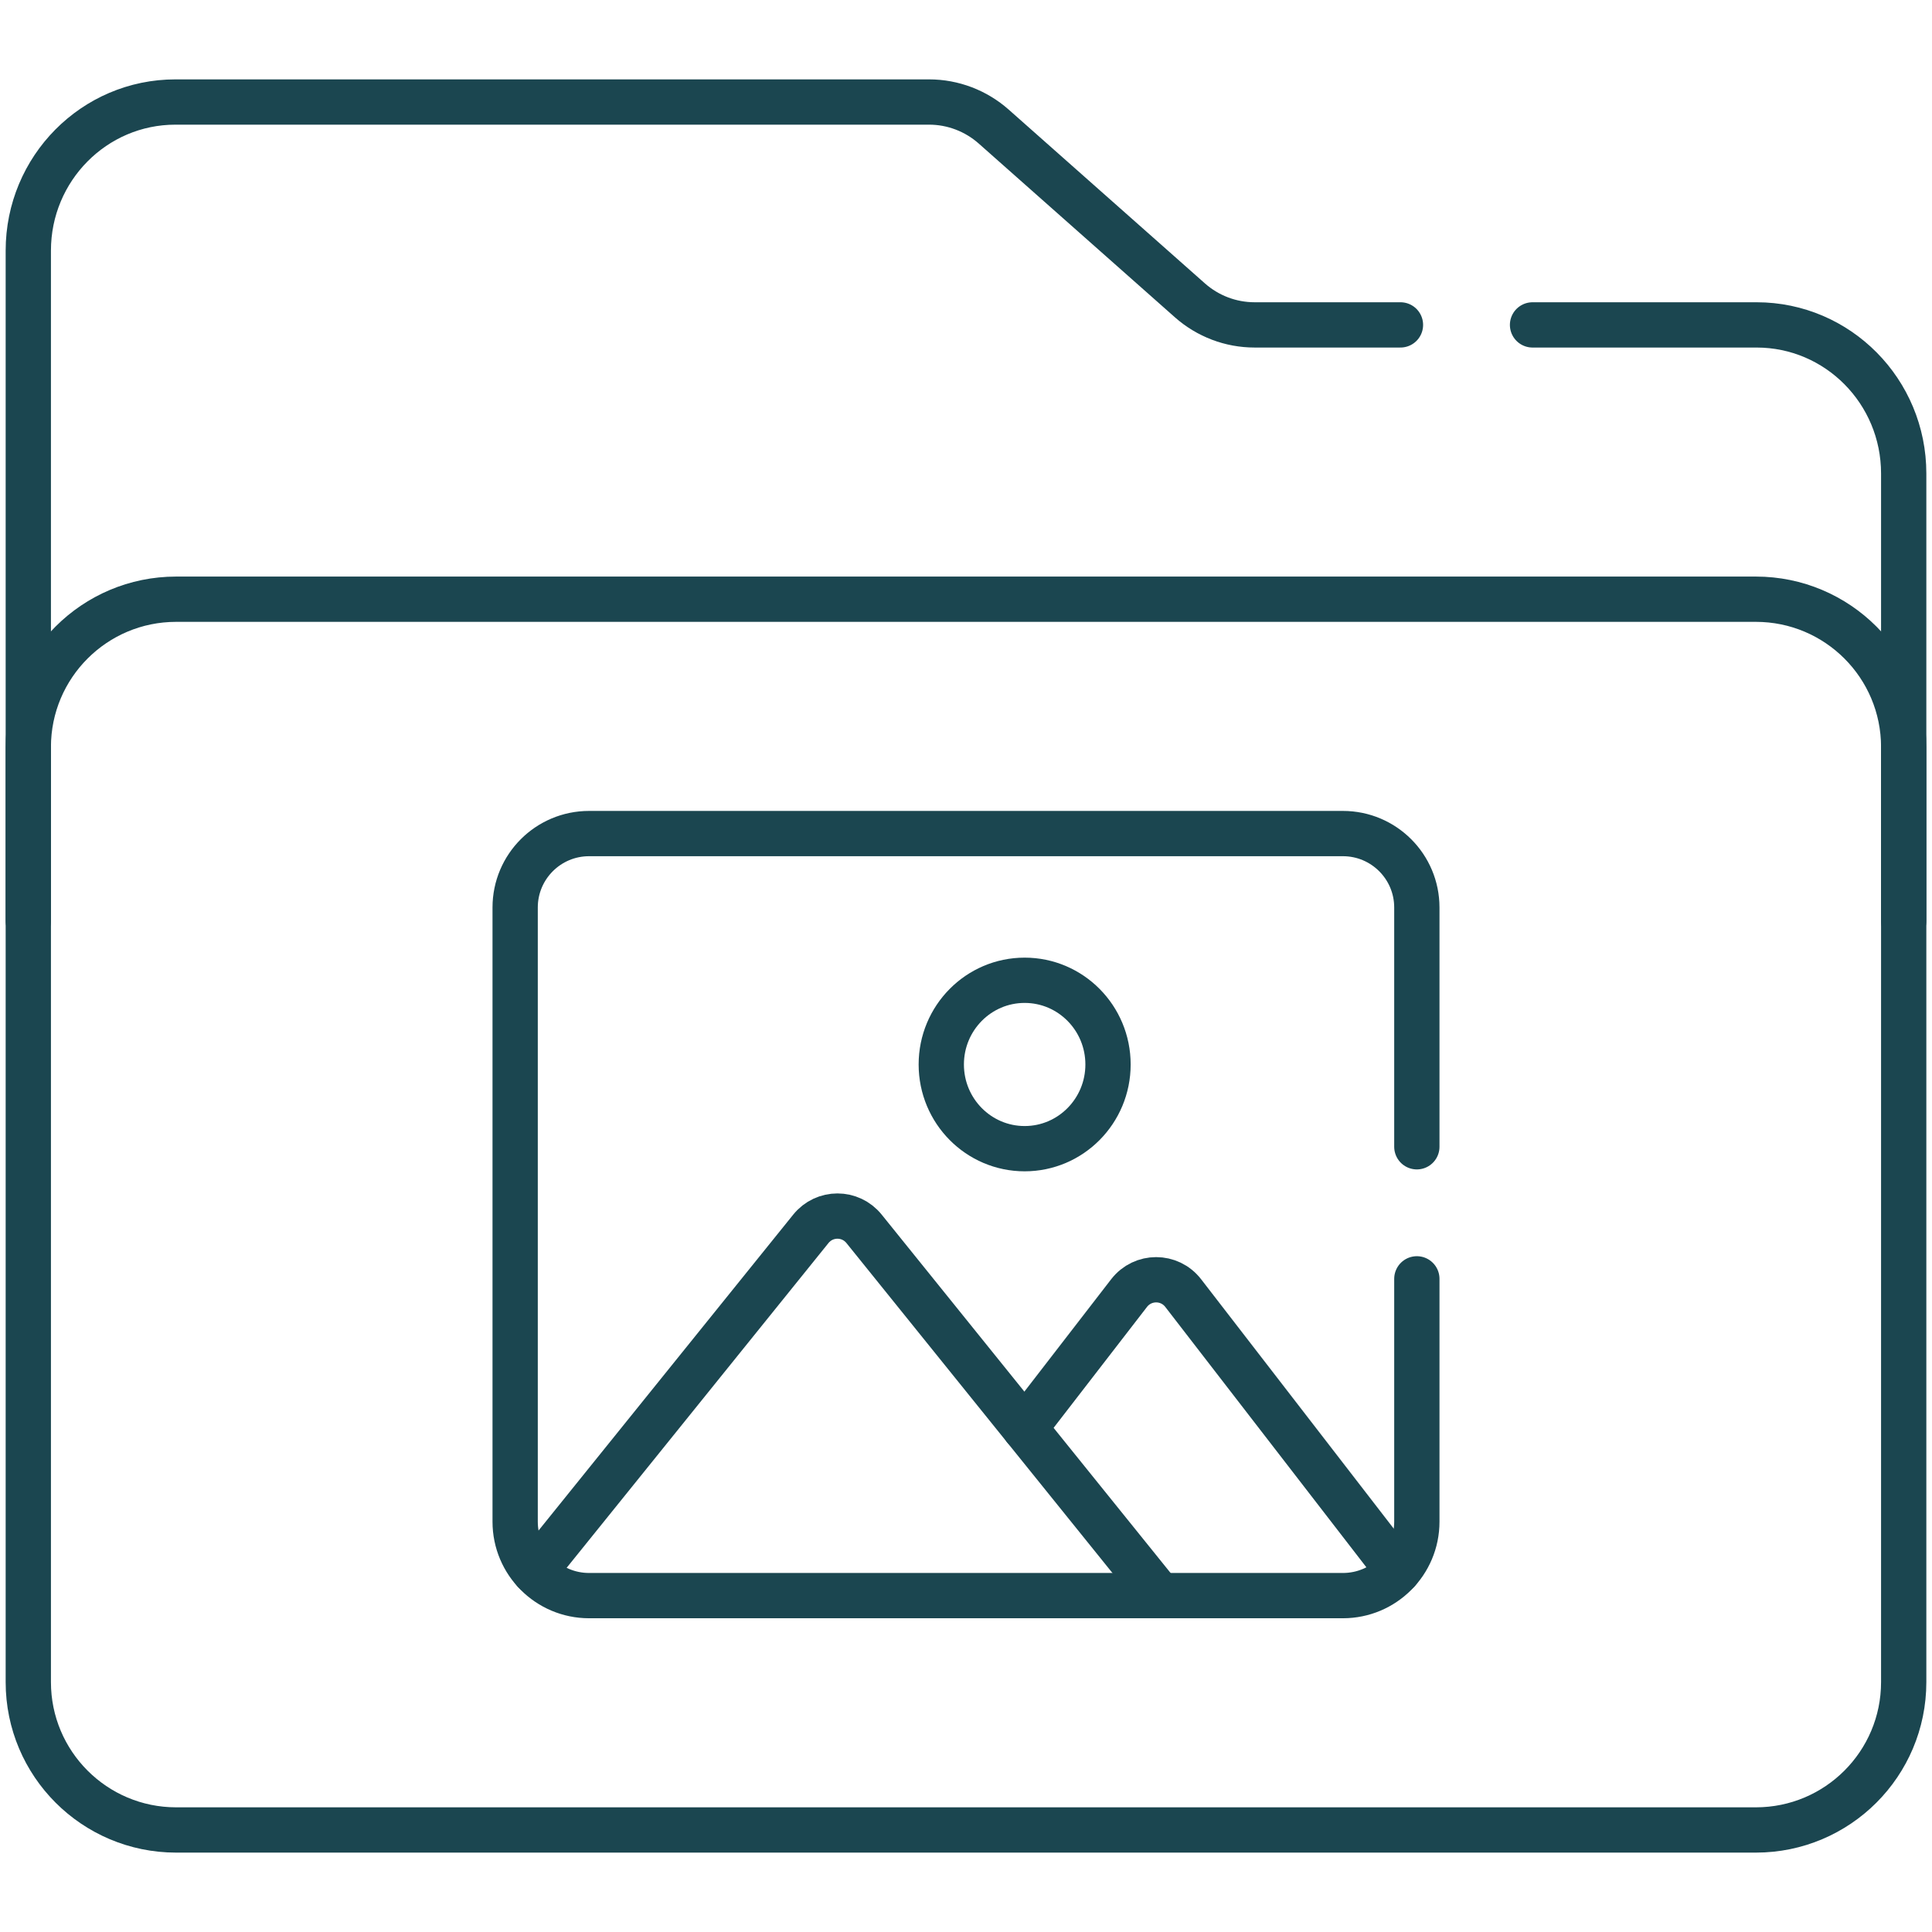
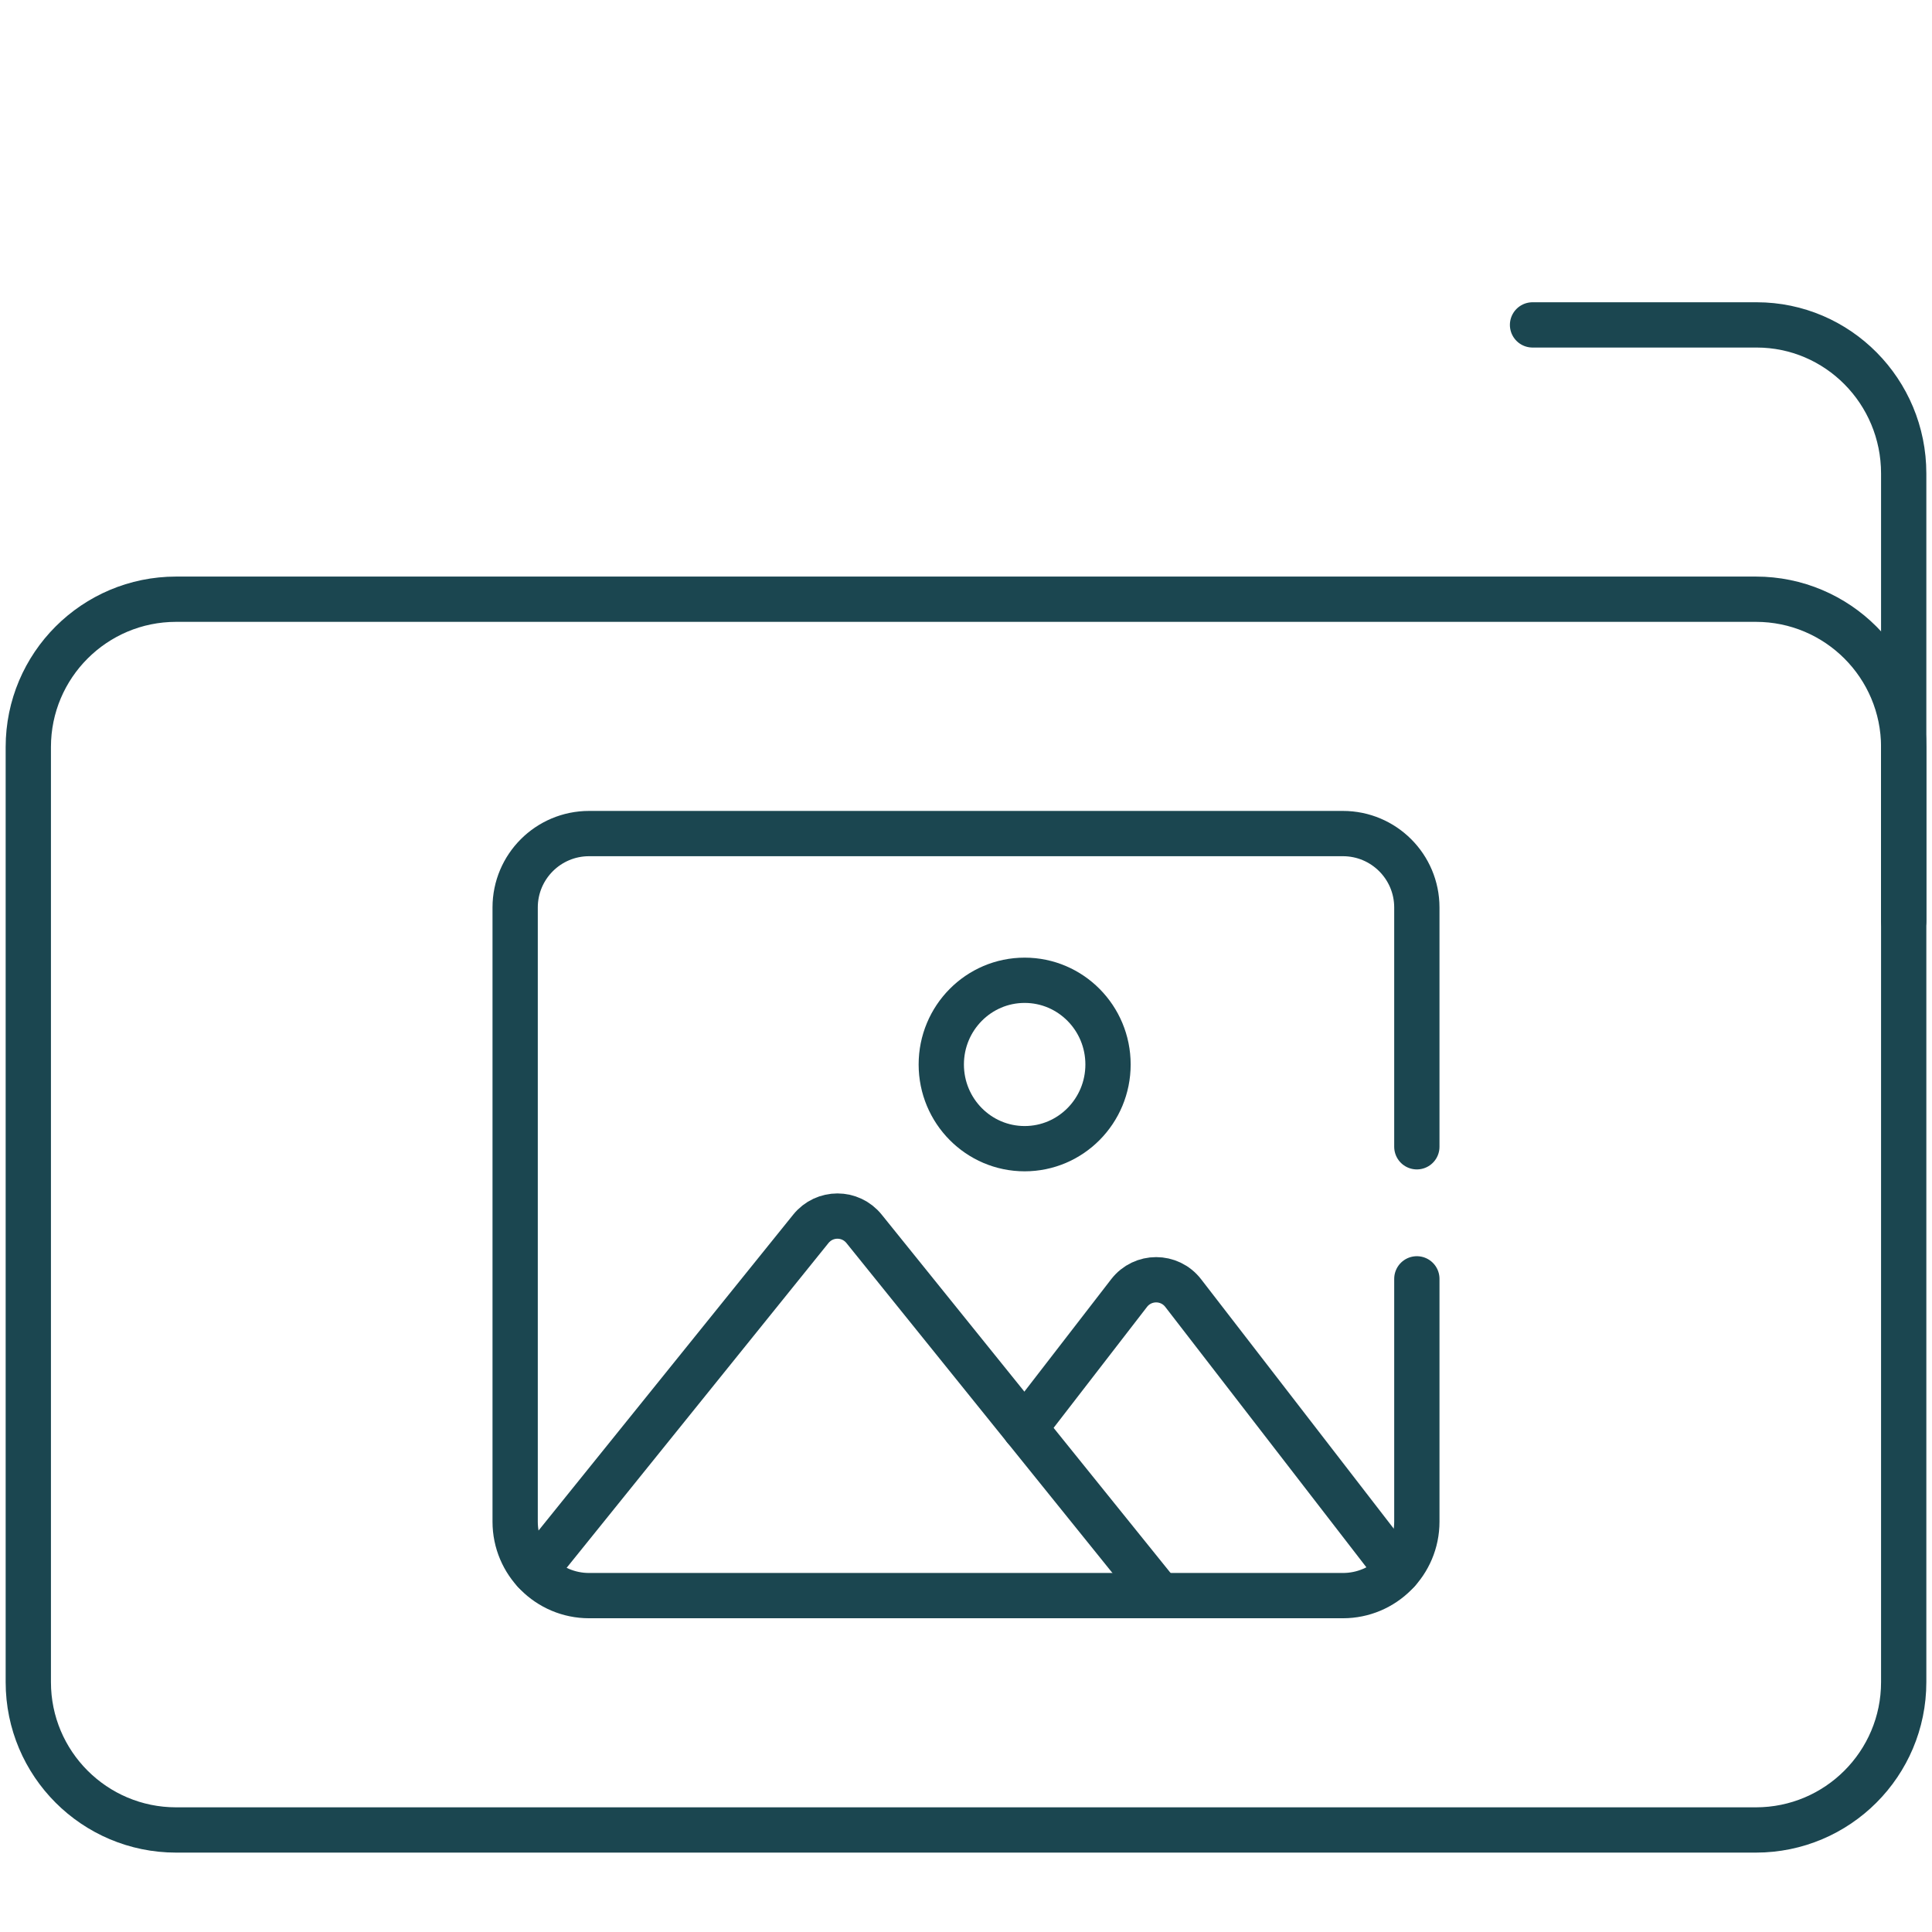
<svg xmlns="http://www.w3.org/2000/svg" width="512" height="512" viewBox="0 0 512 512" fill="none">
  <path d="M406.138 86.102H465.511C487.044 86.102 504.5 103.731 504.5 125.478V244.054" stroke="#1B4650" stroke-width="12" stroke-miterlimit="10" stroke-linecap="round" stroke-linejoin="round" />
-   <path d="M7.5 244.053V66.413C7.5 44.666 24.956 27.037 46.489 27.037H246.216C252.522 27.037 258.614 29.352 263.355 33.552L315.328 79.586C320.069 83.785 326.161 86.101 332.467 86.101H371.137" stroke="#1B4650" stroke-width="12" stroke-miterlimit="10" stroke-linecap="round" stroke-linejoin="round" />
  <path d="M465.318 484.961H46.682C25.042 484.961 7.5 467.419 7.5 445.779V197.979C7.5 176.339 25.042 158.797 46.682 158.797H465.318C486.958 158.797 504.5 176.339 504.5 197.979V445.778C504.5 467.418 486.958 484.961 465.318 484.961Z" stroke="#1B4650" stroke-width="12" stroke-miterlimit="10" stroke-linecap="round" stroke-linejoin="round" />
  <path d="M375.479 338.906V403.263C375.479 414.083 366.708 422.854 355.888 422.854H156.112C145.292 422.854 136.521 414.083 136.521 403.263V240.495C136.521 229.675 145.292 220.904 156.112 220.904H355.887C366.707 220.904 375.478 229.675 375.478 240.495V303.907" stroke="#1B4650" stroke-width="12" stroke-miterlimit="10" stroke-linecap="round" stroke-linejoin="round" />
  <path d="M271.57 378.479L299.22 342.679C302.86 337.969 309.92 337.969 313.56 342.679L370.45 416.339" stroke="#1B4650" stroke-width="12" stroke-miterlimit="10" stroke-linecap="round" stroke-linejoin="round" />
  <path d="M307.347 422.854L228.989 325.658C225.348 321.142 218.52 321.142 214.879 325.658L141.671 416.466" stroke="#1B4650" stroke-width="12" stroke-miterlimit="10" stroke-linecap="round" stroke-linejoin="round" />
  <path d="M271.543 304.411C283.745 304.411 293.637 294.421 293.637 282.098C293.637 269.775 283.745 259.785 271.543 259.785C259.341 259.785 249.449 269.775 249.449 282.098C249.449 294.421 259.341 304.411 271.543 304.411Z" stroke="#1B4650" stroke-width="12" stroke-miterlimit="10" stroke-linecap="round" stroke-linejoin="round" />
</svg>